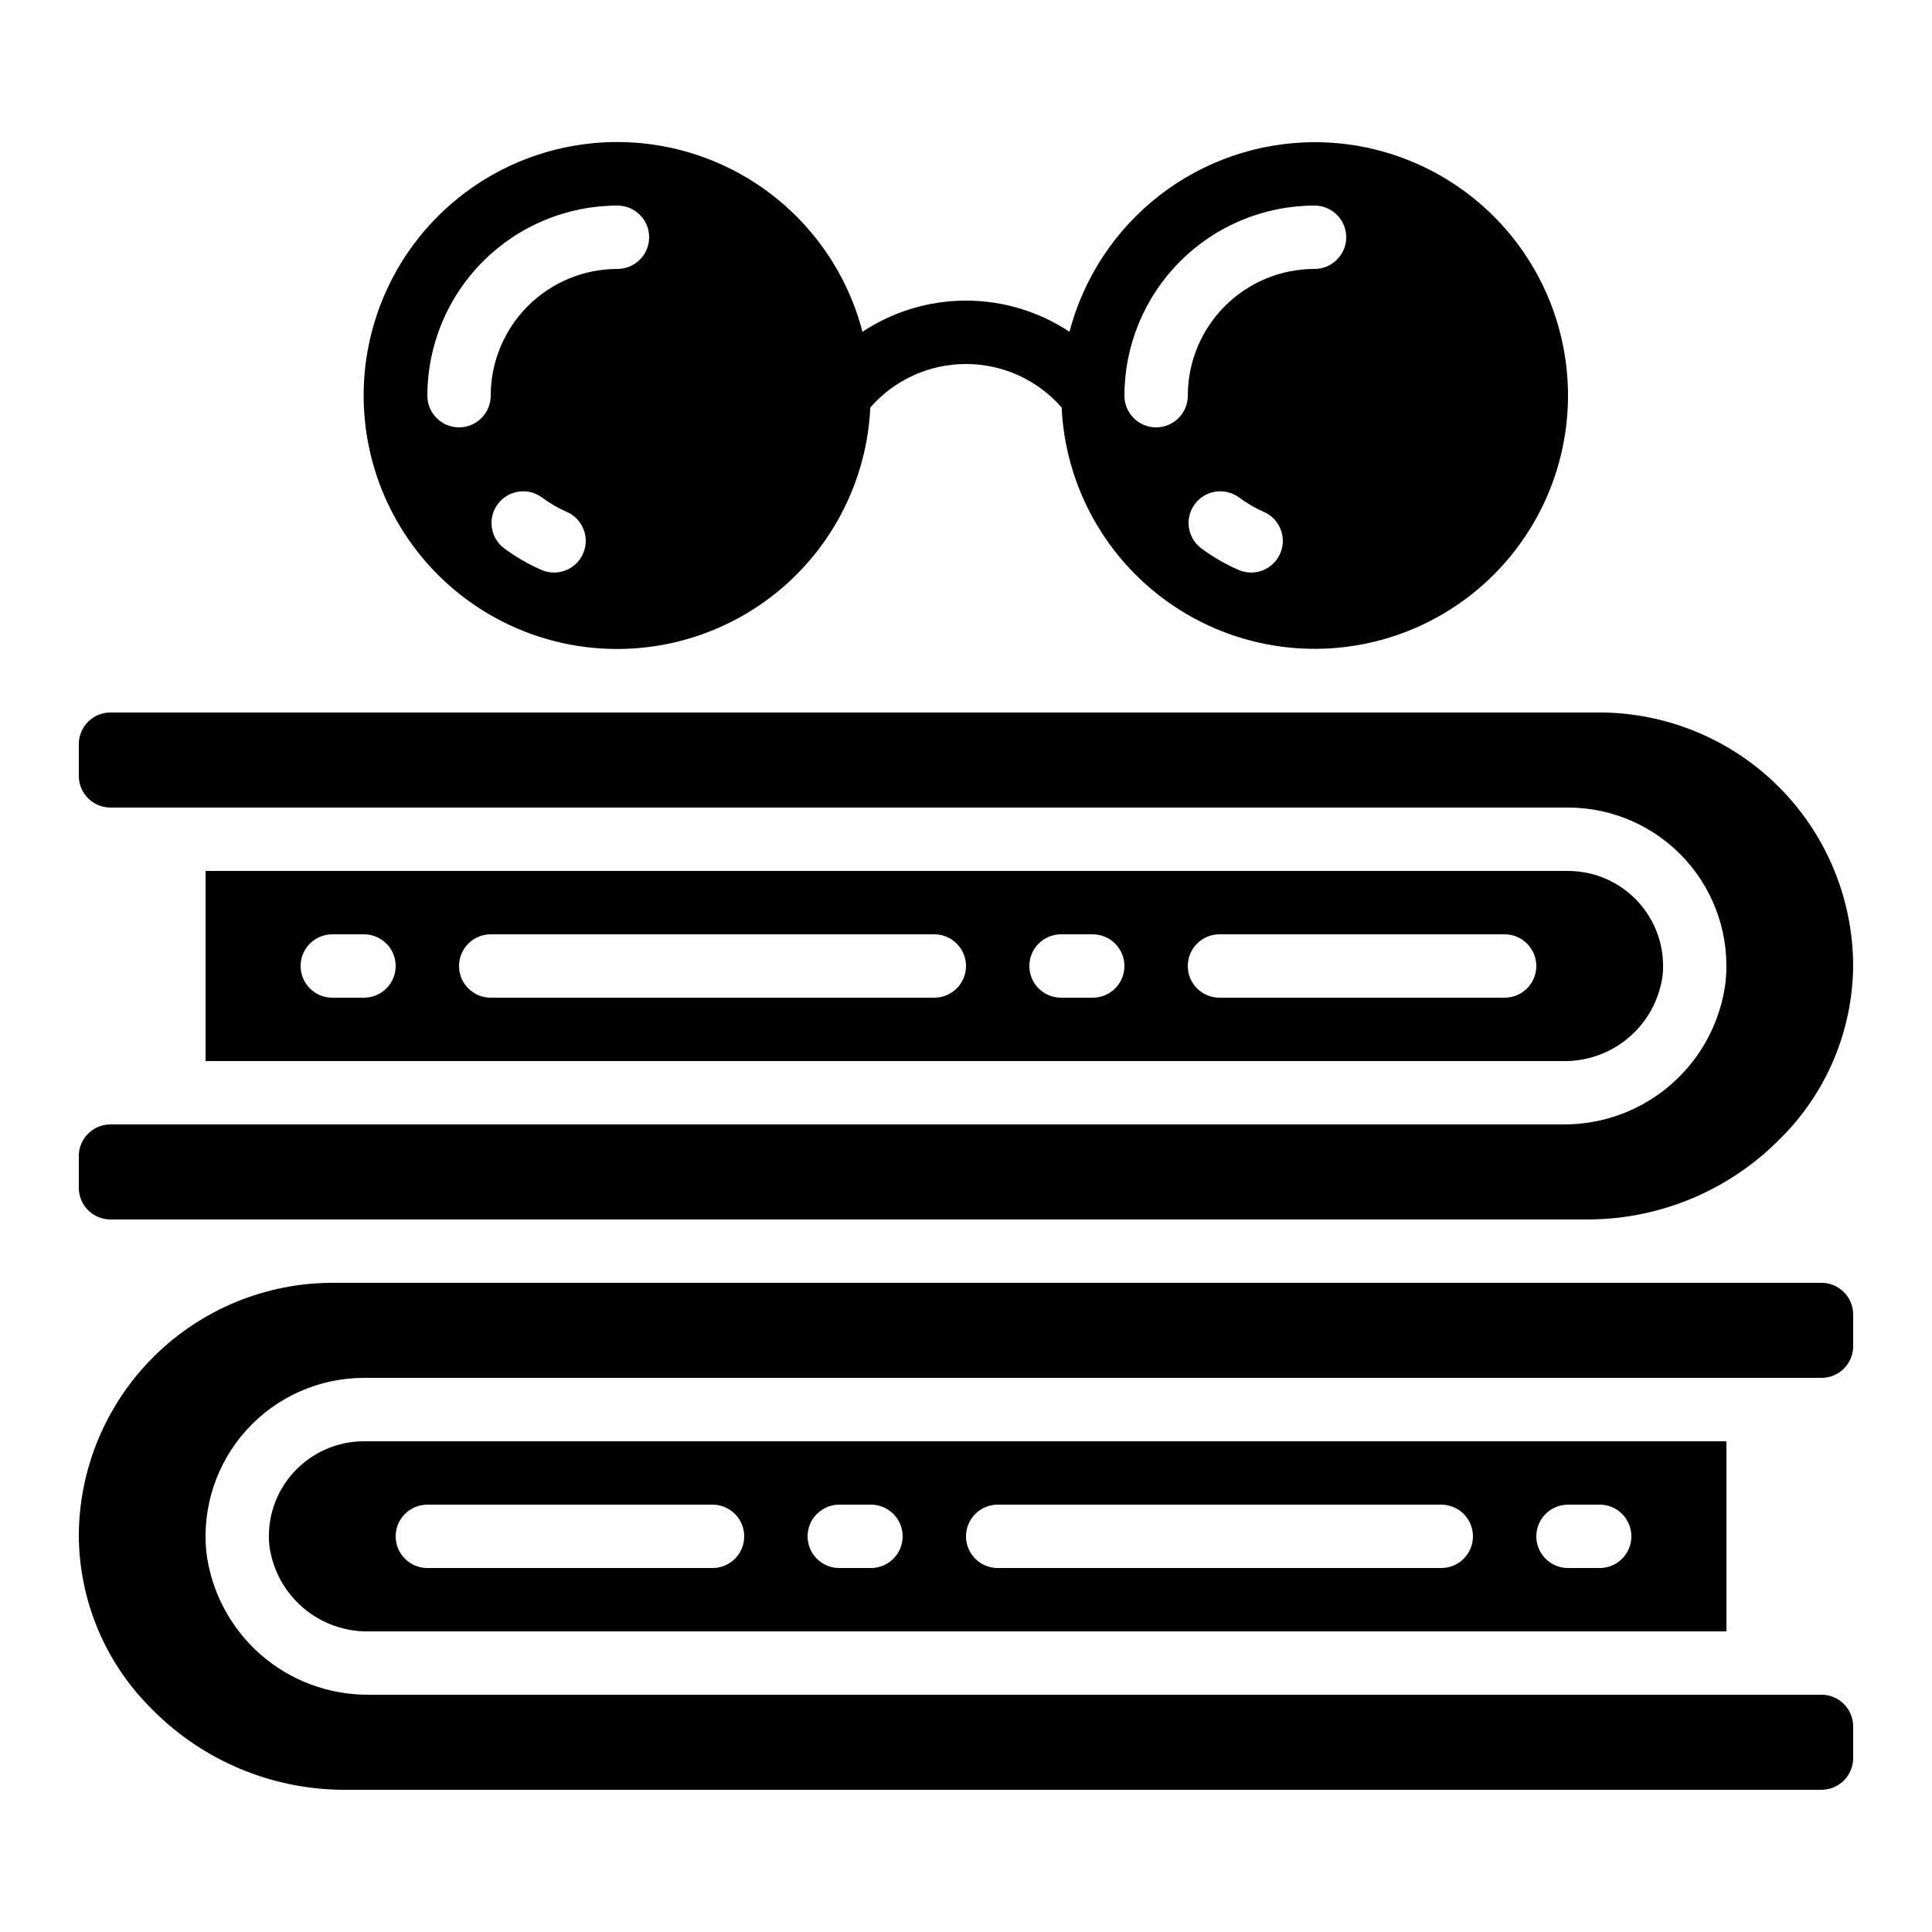
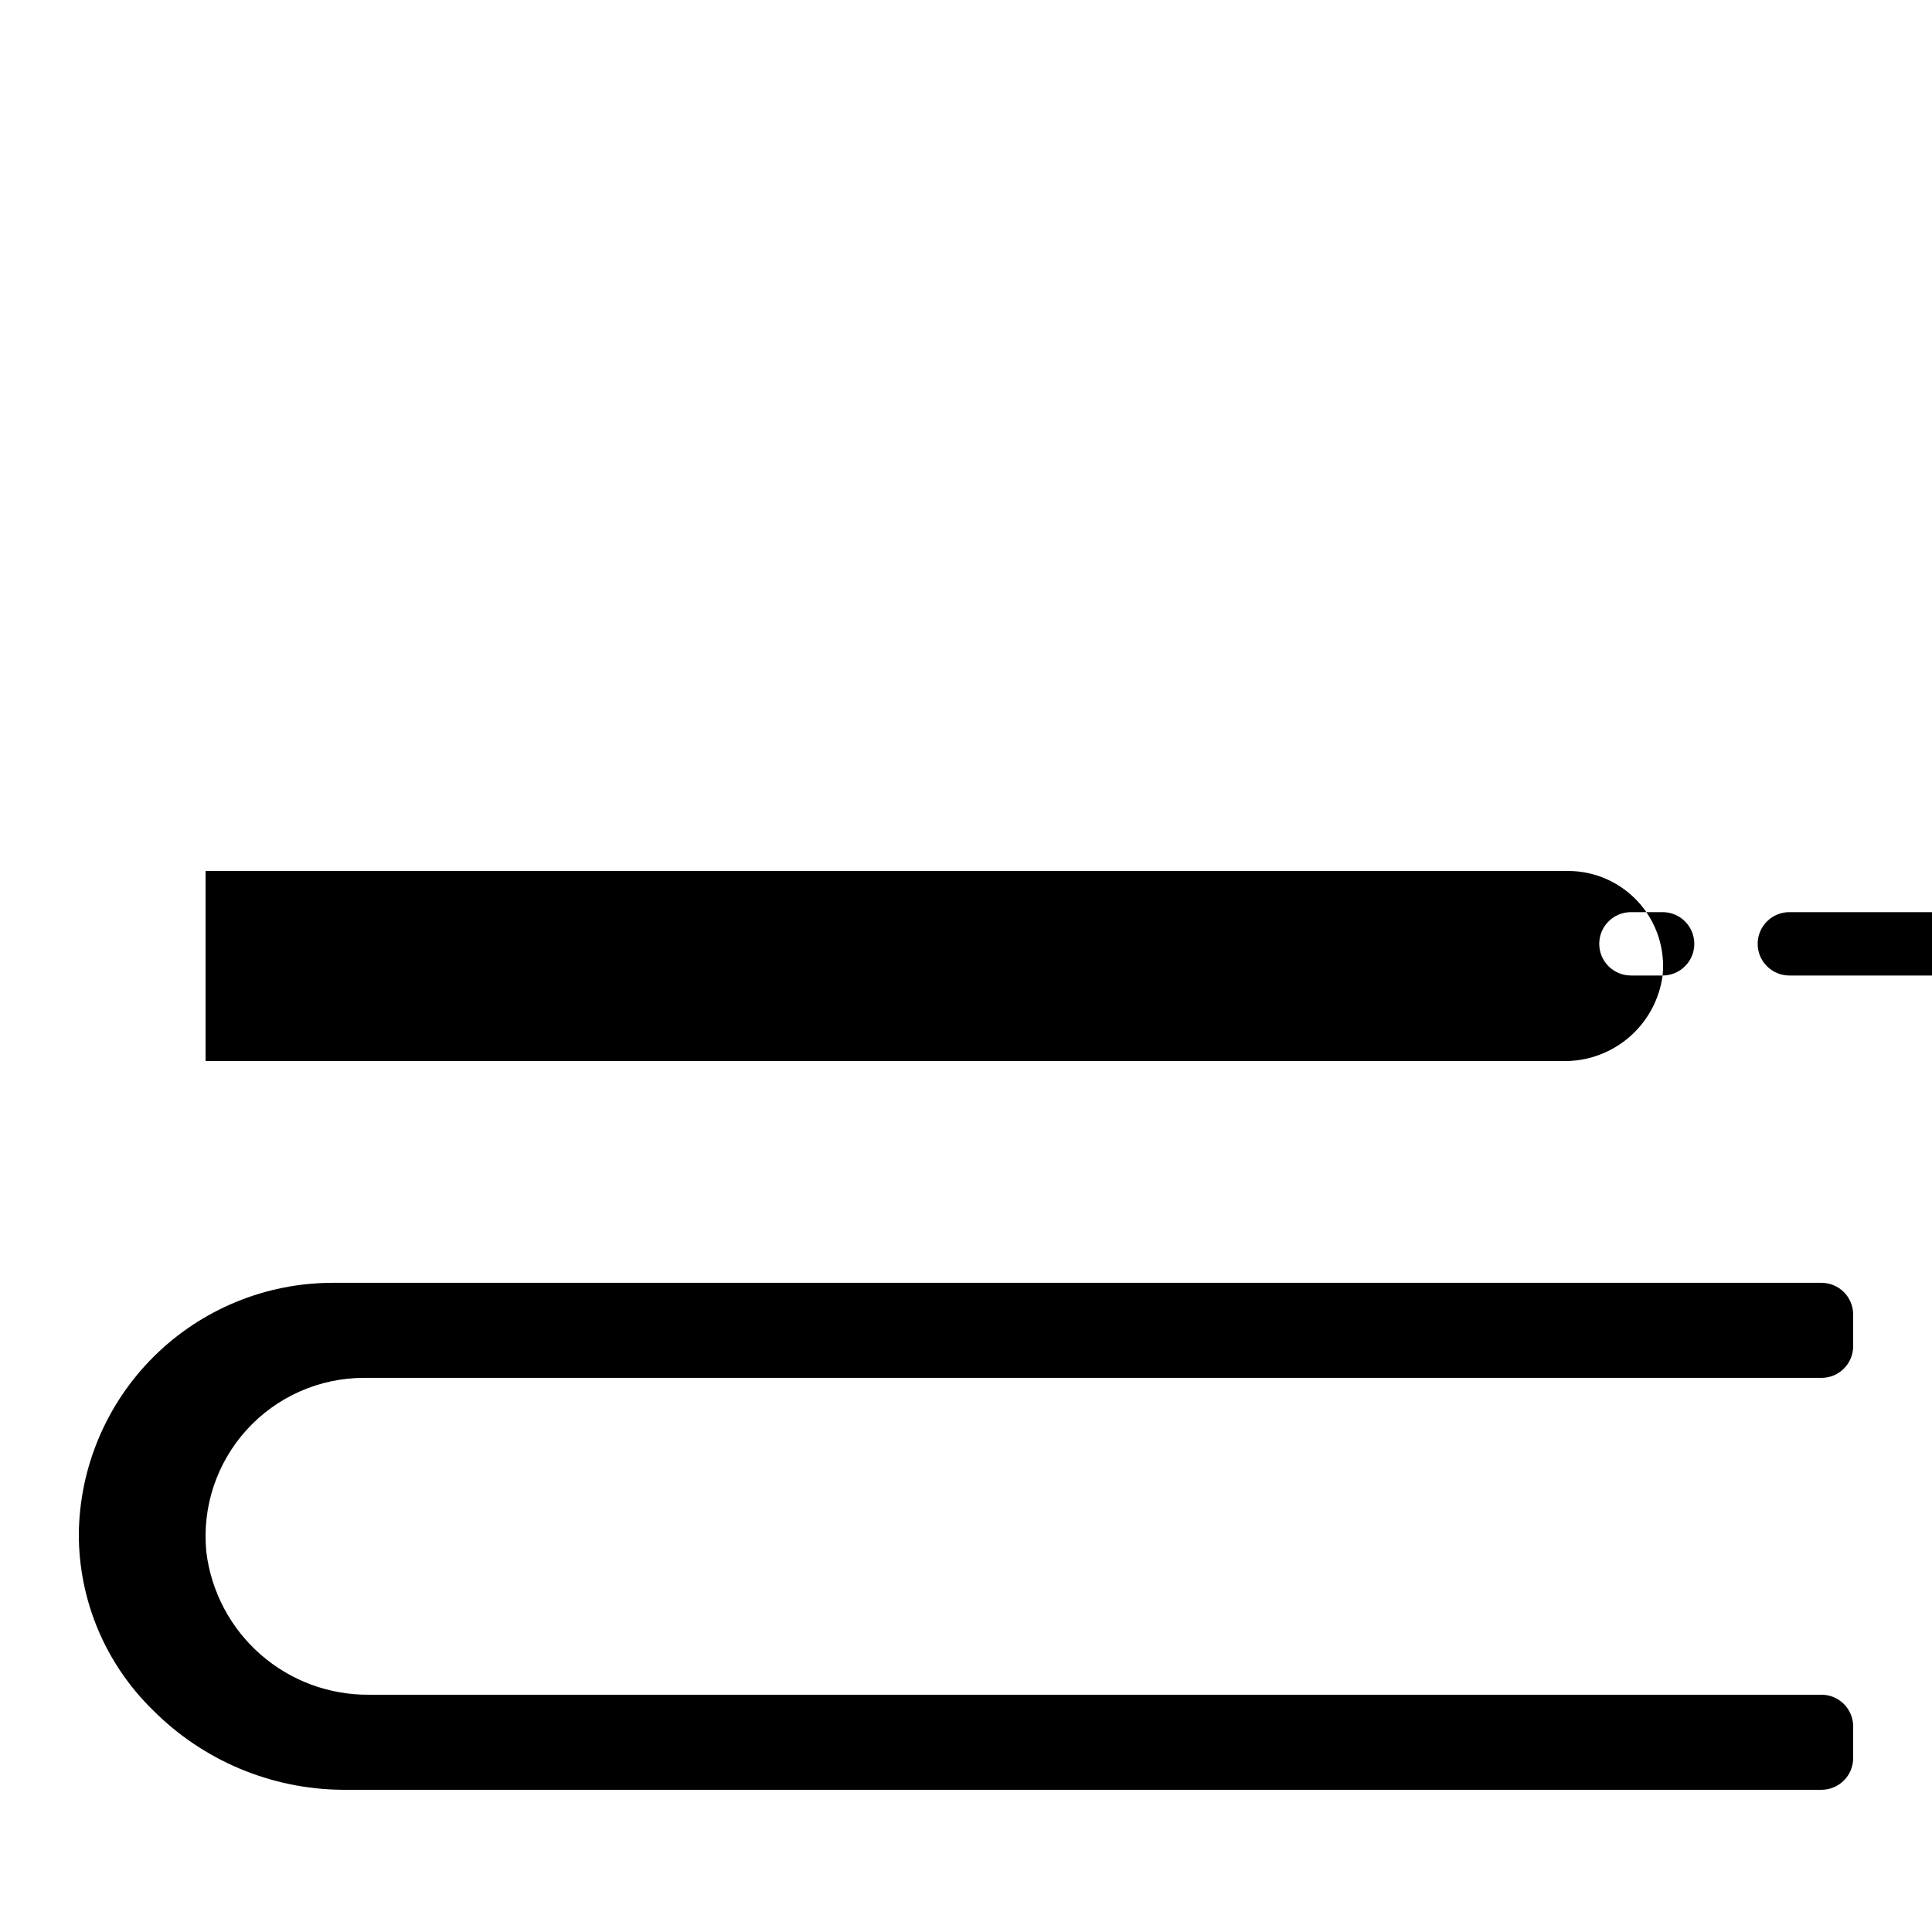
<svg xmlns="http://www.w3.org/2000/svg" fill="#000000" width="800px" height="800px" version="1.1" viewBox="144 144 512 512">
  <g>
-     <path d="m584.61 402.52c0.715-7.082-1.605-14.137-6.383-19.418-4.777-5.281-11.566-8.293-18.688-8.289h-361.06v50.383l359.63-0.004c6.434 0.141 12.691-2.094 17.578-6.273 4.891-4.184 8.066-10.02 8.922-16.398zm-344.15 5.879h-8.395c-4.637 0-8.398-3.758-8.398-8.395 0-4.641 3.762-8.398 8.398-8.398h8.398-0.004c4.641 0 8.398 3.758 8.398 8.398 0 4.637-3.758 8.395-8.398 8.395zm151.14 0h-117.55c-4.637 0-8.398-3.758-8.398-8.395 0-4.641 3.762-8.398 8.398-8.398h117.55c4.637 0 8.398 3.758 8.398 8.398 0 4.637-3.762 8.395-8.398 8.395zm41.984 0h-8.398c-4.637 0-8.395-3.758-8.395-8.395 0-4.641 3.758-8.398 8.395-8.398h8.398c4.637 0 8.398 3.758 8.398 8.398 0 4.637-3.762 8.395-8.398 8.395zm109.16 0h-75.574c-4.637 0-8.395-3.758-8.395-8.395 0-4.641 3.758-8.398 8.395-8.398h75.574c4.637 0 8.395 3.758 8.395 8.398 0 4.637-3.758 8.395-8.395 8.395z" />
+     <path d="m584.61 402.52c0.715-7.082-1.605-14.137-6.383-19.418-4.777-5.281-11.566-8.293-18.688-8.289h-361.06v50.383l359.63-0.004c6.434 0.141 12.691-2.094 17.578-6.273 4.891-4.184 8.066-10.02 8.922-16.398zh-8.395c-4.637 0-8.398-3.758-8.398-8.395 0-4.641 3.762-8.398 8.398-8.398h8.398-0.004c4.641 0 8.398 3.758 8.398 8.398 0 4.637-3.758 8.395-8.398 8.395zm151.14 0h-117.55c-4.637 0-8.398-3.758-8.398-8.395 0-4.641 3.762-8.398 8.398-8.398h117.55c4.637 0 8.398 3.758 8.398 8.398 0 4.637-3.762 8.395-8.398 8.395zm41.984 0h-8.398c-4.637 0-8.395-3.758-8.395-8.395 0-4.641 3.758-8.398 8.395-8.398h8.398c4.637 0 8.398 3.758 8.398 8.398 0 4.637-3.762 8.395-8.398 8.395zm109.16 0h-75.574c-4.637 0-8.395-3.758-8.395-8.395 0-4.641 3.758-8.398 8.395-8.398h75.574c4.637 0 8.395 3.758 8.395 8.398 0 4.637-3.758 8.395-8.395 8.395z" />
    <path d="m626.71 483.96h-394.65c-17.73 0.031-34.73 7.059-47.309 19.555-12.578 12.492-19.719 29.449-19.867 47.176 0.02 17.461 7.059 34.184 19.531 46.402 13.328 13.457 31.441 21.086 50.383 21.219h391.91c2.231 0 4.363-0.887 5.938-2.461 1.578-1.574 2.461-3.711 2.461-5.938v-8.395c0-2.227-0.883-4.363-2.461-5.938-1.574-1.574-3.707-2.461-5.938-2.461h-384.82c-10.609 0.113-20.883-3.691-28.859-10.684-7.977-6.996-13.09-16.688-14.359-27.219-1.152-11.789 2.731-23.52 10.691-32.289 7.957-8.773 19.254-13.777 31.098-13.777h386.25c2.231 0 4.363-0.883 5.938-2.457 1.578-1.574 2.461-3.711 2.461-5.938v-8.398c0-2.227-0.883-4.363-2.461-5.938-1.574-1.574-3.707-2.461-5.938-2.461z" />
-     <path d="m567.93 332.82h-394.65c-4.637 0-8.398 3.758-8.398 8.398v8.398-0.004c0 2.227 0.887 4.363 2.461 5.938 1.574 1.574 3.711 2.461 5.938 2.461h386.25c11.844-0.004 23.141 5 31.098 13.773 7.961 8.773 11.844 20.5 10.691 32.289-1.27 10.531-6.383 20.223-14.359 27.219s-18.25 10.801-28.859 10.688h-384.82c-4.637 0-8.398 3.758-8.398 8.395v8.398c0 2.227 0.887 4.363 2.461 5.938 1.574 1.574 3.711 2.457 5.938 2.457h391.92c18.938-0.133 37.051-7.762 50.379-21.219 12.465-12.223 19.5-28.941 19.523-46.398-0.148-17.73-7.285-34.684-19.863-47.18-12.582-12.496-29.582-19.52-47.312-19.551z" />
-     <path d="m221.81 534.19c-4.816 5.281-7.152 12.363-6.422 19.473 0.855 6.375 4.031 12.211 8.922 16.395 4.887 4.184 11.145 6.418 17.578 6.277h359.64v-50.383h-361.07c-7.098 0.004-13.863 2.996-18.648 8.238zm337.73 8.559h8.398-0.004c4.641 0 8.398 3.758 8.398 8.395s-3.758 8.398-8.398 8.398h-8.395c-4.637 0-8.398-3.762-8.398-8.398s3.762-8.395 8.398-8.395zm-151.14 0h117.55c4.641 0 8.398 3.758 8.398 8.395s-3.758 8.398-8.398 8.398h-117.55c-4.637 0-8.395-3.762-8.395-8.398s3.758-8.395 8.395-8.395zm-41.984 0h8.398c4.637 0 8.395 3.758 8.395 8.395s-3.758 8.398-8.395 8.398h-8.398c-4.637 0-8.395-3.762-8.395-8.398s3.758-8.395 8.395-8.395zm-109.16 0h75.57c4.637 0 8.398 3.758 8.398 8.395s-3.762 8.398-8.398 8.398h-75.57c-4.641 0-8.398-3.762-8.398-8.398s3.758-8.395 8.398-8.395z" />
-     <path d="m492.36 181.68c-14.852 0.027-29.281 4.973-41.027 14.062-11.746 9.09-20.152 21.812-23.906 36.184-8.133-5.387-17.676-8.262-27.43-8.262-9.758 0-19.301 2.875-27.434 8.262-5.731-22.062-22.262-39.719-43.906-46.883-21.645-7.164-45.441-2.863-63.207 11.422-17.77 14.289-27.074 36.613-24.719 59.289 2.356 22.676 16.051 42.609 36.371 52.941 20.324 10.332 44.5 9.648 64.207-1.809 19.711-11.461 32.262-32.133 33.336-54.906 6.391-7.316 15.633-11.516 25.352-11.516 9.715 0 18.957 4.199 25.348 11.516 0.832 17.605 8.551 34.176 21.496 46.137 12.945 11.961 30.074 18.352 47.688 17.797 17.617-0.559 34.305-8.023 46.465-20.777 12.164-12.758 18.82-29.785 18.535-47.406-0.285-17.621-7.488-34.426-20.055-46.785-12.566-12.355-29.488-19.277-47.113-19.266zm-193.83 109.01c-1.336 3.062-4.359 5.039-7.699 5.039-1.156 0.008-2.301-0.234-3.359-0.707-3.578-1.555-6.961-3.527-10.078-5.875-3.535-2.84-4.18-7.973-1.457-11.594 2.727-3.625 7.836-4.434 11.543-1.824 2.078 1.566 4.332 2.883 6.719 3.922 4.242 1.855 6.18 6.793 4.332 11.039zm9.102-75.418c-8.906 0-17.449 3.539-23.75 9.836-6.297 6.301-9.836 14.844-9.836 23.75 0 4.637-3.762 8.398-8.398 8.398-4.637 0-8.395-3.762-8.395-8.398 0.012-13.359 5.324-26.164 14.77-35.609 9.445-9.445 22.254-14.758 35.609-14.77 4.637 0 8.398 3.758 8.398 8.395 0 4.637-3.762 8.398-8.398 8.398zm175.63 75.422v-0.004c-1.336 3.062-4.359 5.039-7.699 5.039-1.156 0.008-2.305-0.234-3.359-0.707-3.578-1.555-6.961-3.527-10.078-5.875-3.535-2.84-4.18-7.973-1.457-11.594 2.727-3.625 7.836-4.434 11.543-1.824 2.078 1.566 4.332 2.883 6.719 3.922 4.242 1.855 6.18 6.793 4.332 11.039zm9.102-75.422c-8.906 0-17.449 3.539-23.75 9.836-6.297 6.301-9.836 14.844-9.836 23.75 0 4.637-3.762 8.398-8.398 8.398-4.637 0-8.395-3.762-8.395-8.398 0.012-13.359 5.324-26.164 14.77-35.609 9.445-9.445 22.25-14.758 35.609-14.77 4.637 0 8.398 3.758 8.398 8.395 0 4.637-3.762 8.398-8.398 8.398z" />
  </g>
</svg>